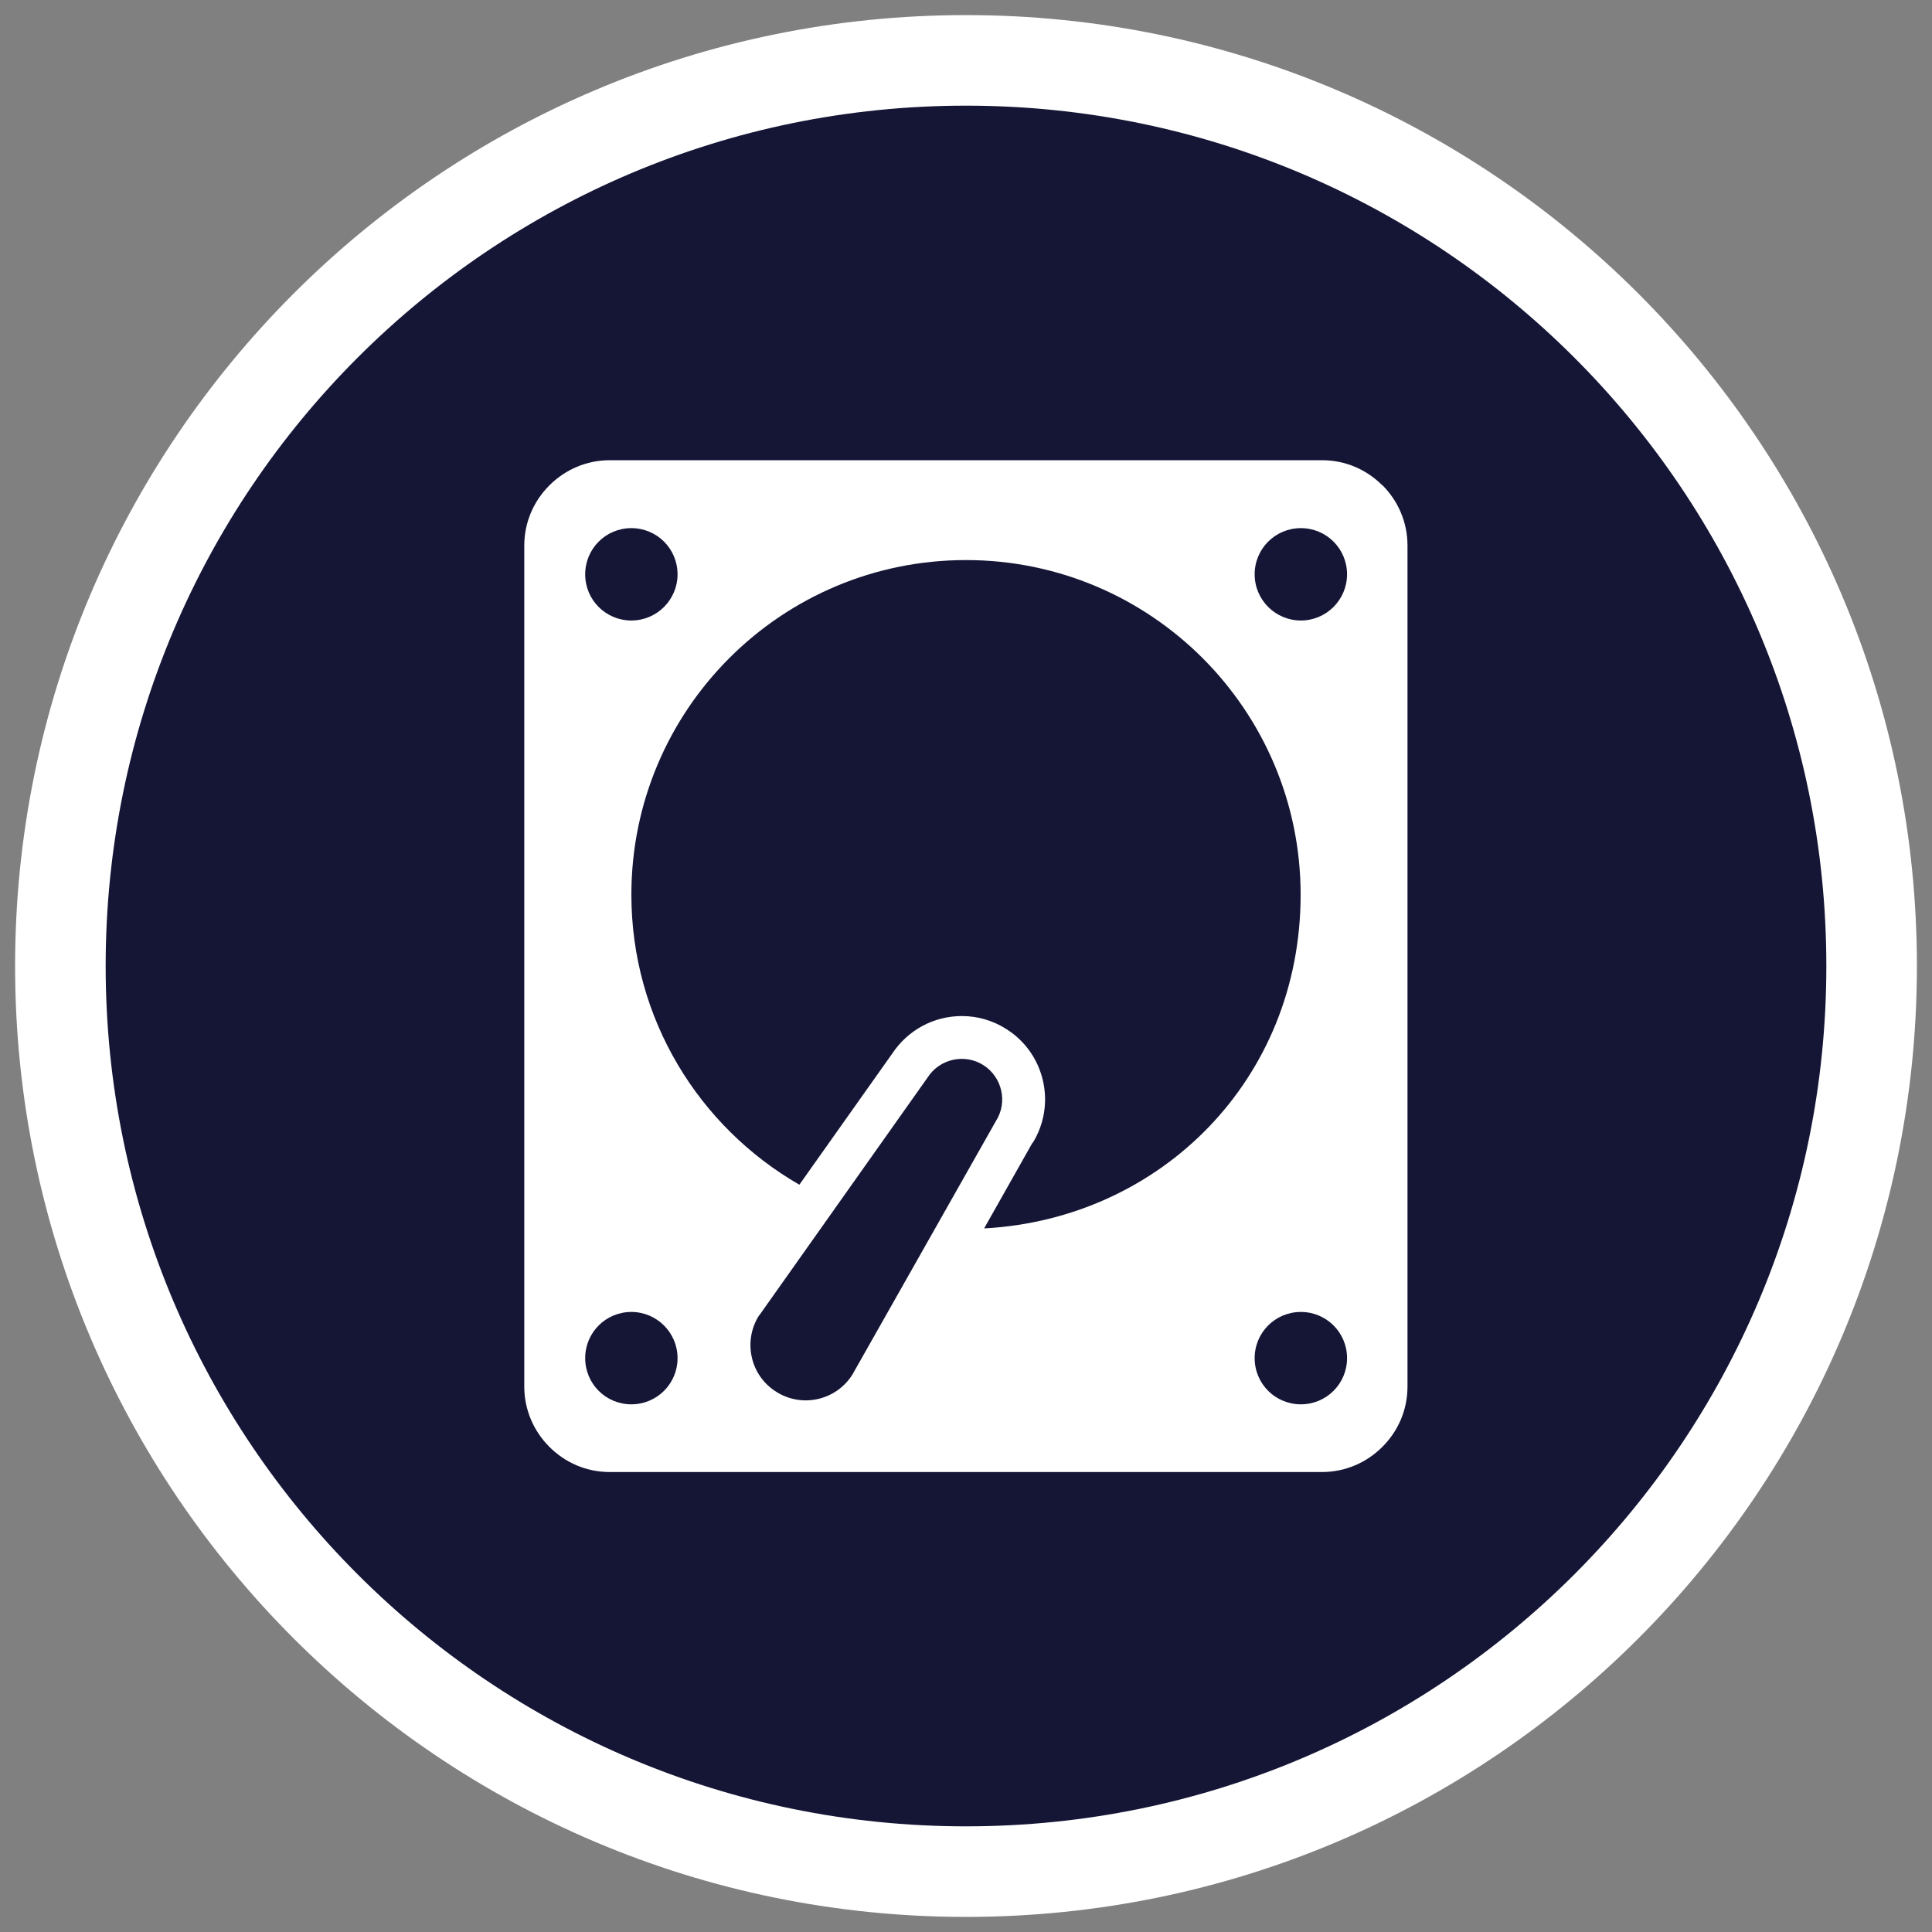
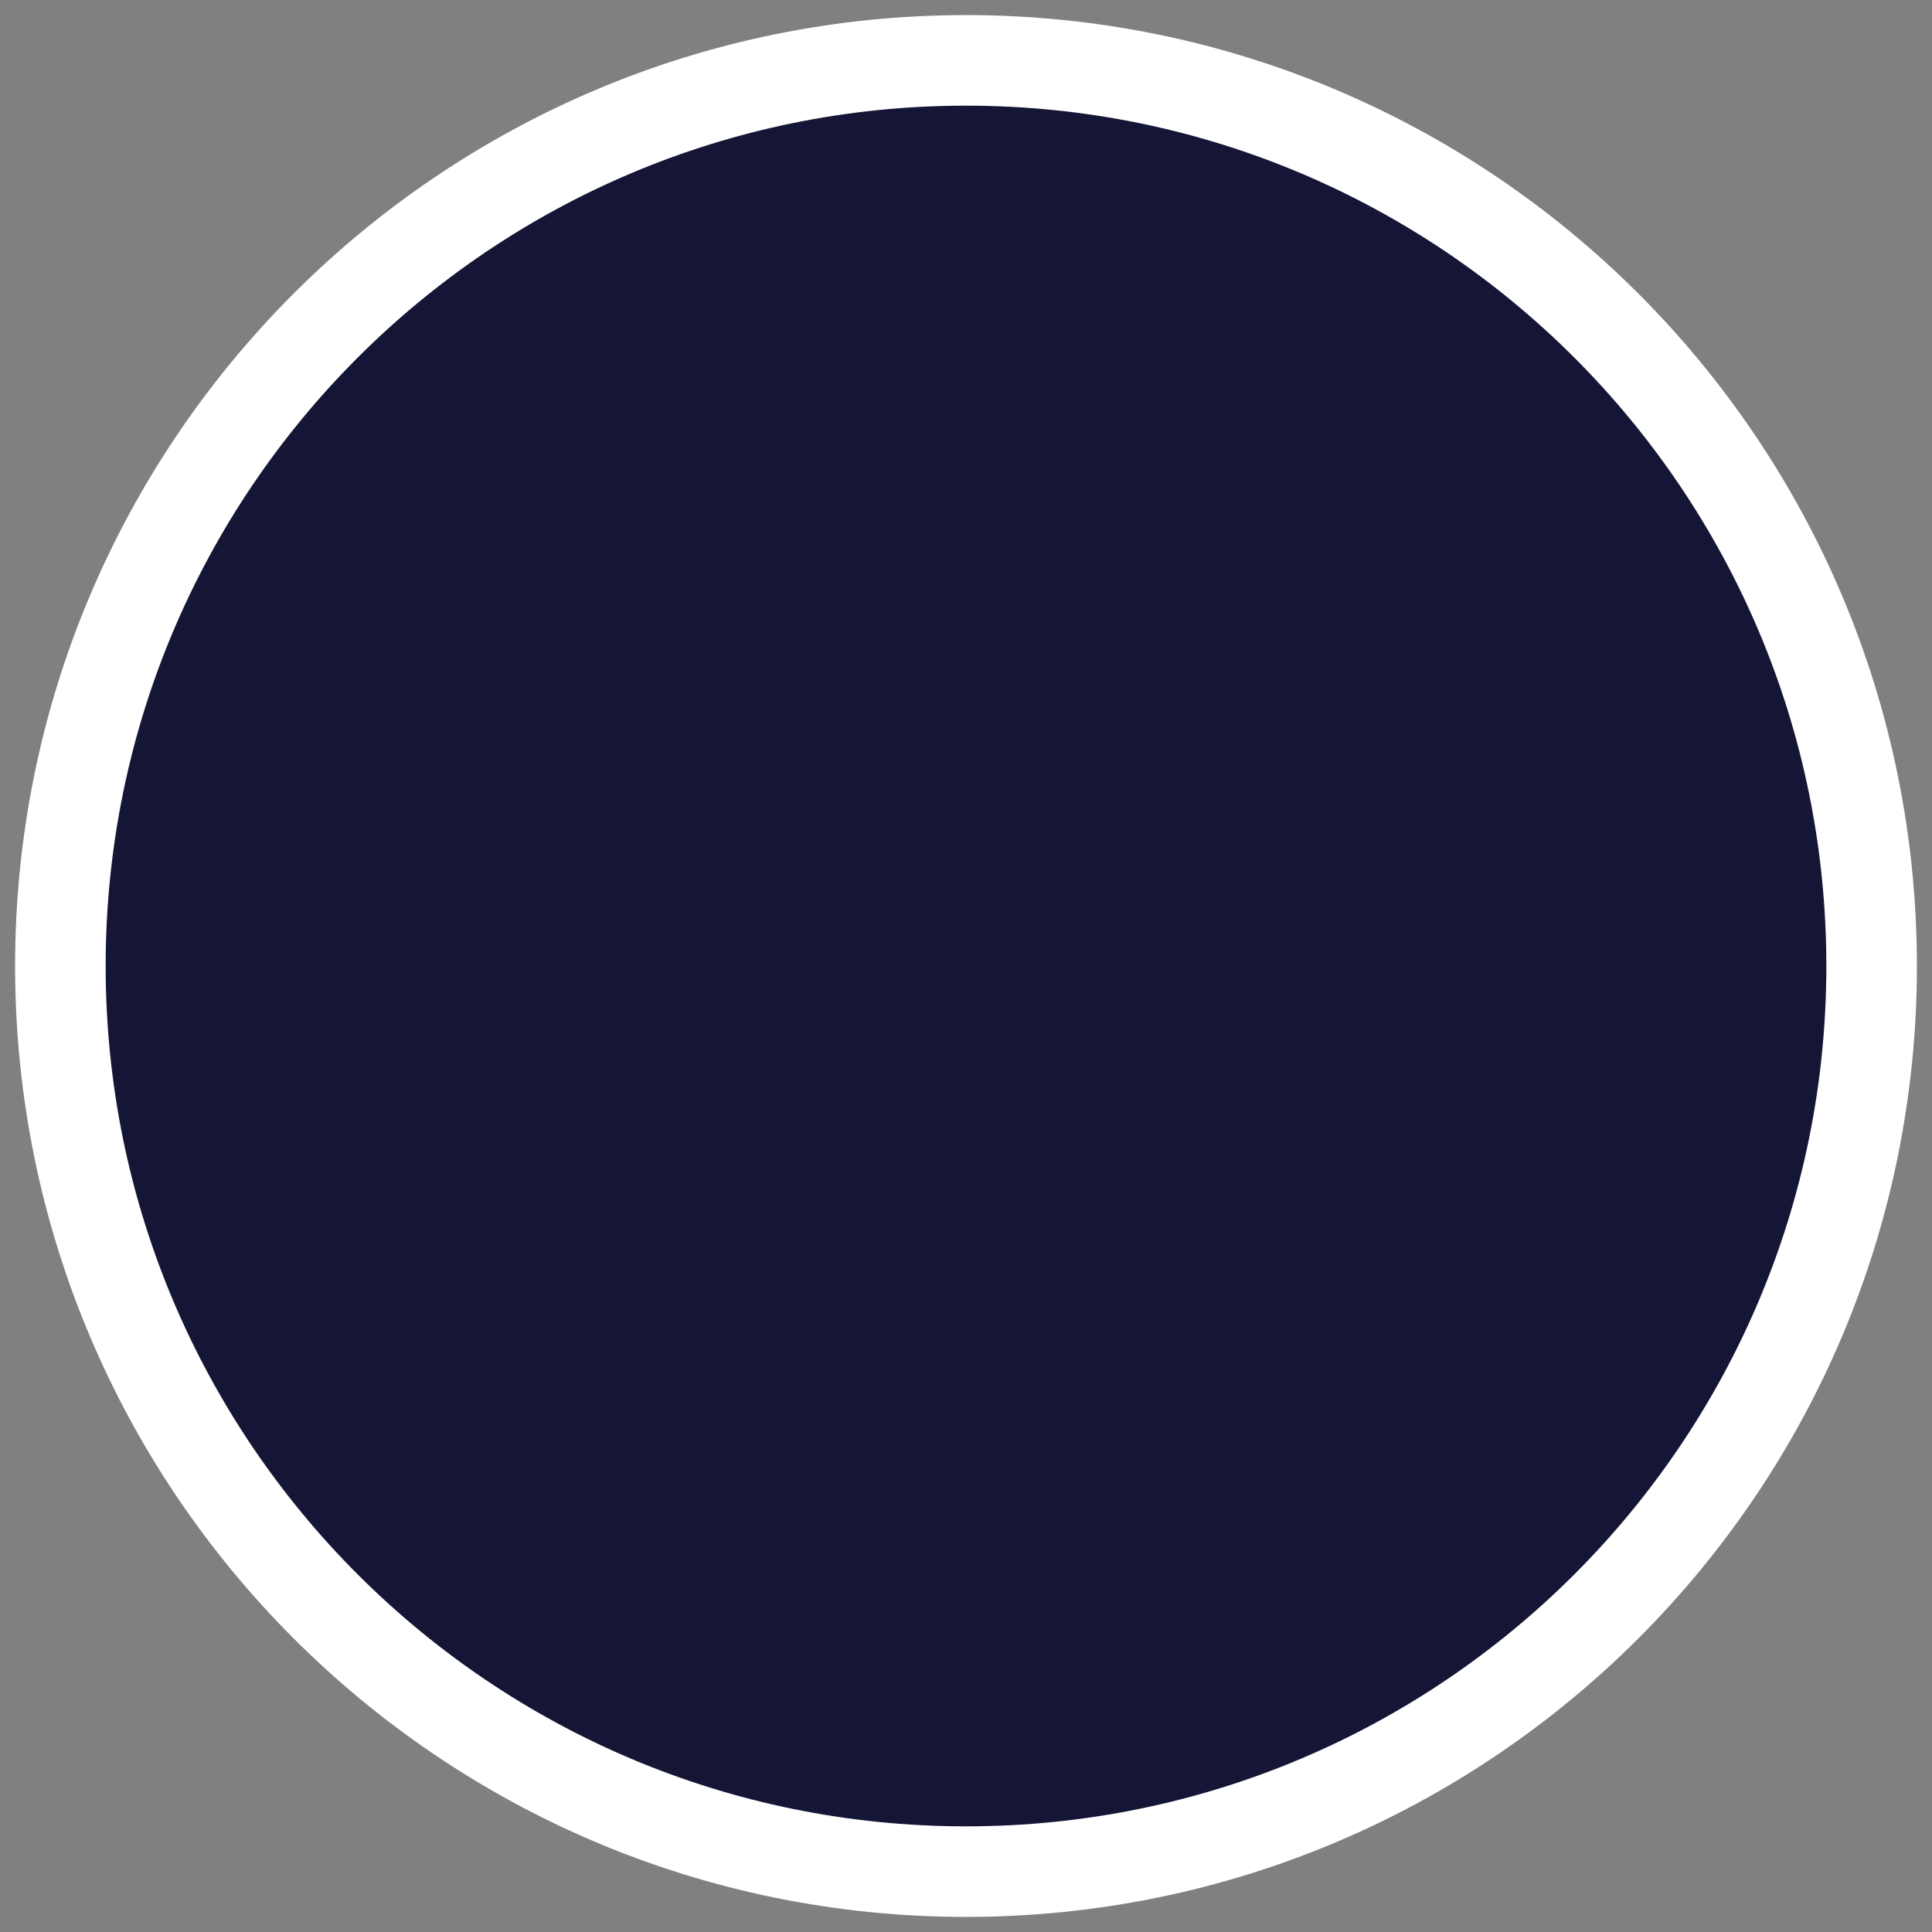
<svg xmlns="http://www.w3.org/2000/svg" width="64" height="64" viewBox="0 0 64 64" fill="none">
  <rect x="0" y="0" width="64" height="64" fill="#808080" stroke="none" />
  <path d="M32 26.51C30.275 26.51 28.873 27.913 28.873 29.637C28.873 31.363 30.275 32.765 32 32.765C33.725 32.765 35.128 31.363 35.128 29.637C35.128 27.913 33.725 26.51 32 26.51Z" fill="white" />
  <path d="M32 62C48.569 62 62 48.569 62 32C62 15.431 48.569 2 32 2C15.431 2 2 15.431 2 32C2 48.569 15.431 62 32 62Z" fill="#151636" stroke="white" stroke-width="3" stroke-miterlimit="10" />
-   <path d="M45.792 16.078C45.275 15.56 44.577 15.245 43.79 15.245H20.203C19.422 15.245 18.718 15.56 18.2 16.078C17.683 16.595 17.367 17.293 17.367 18.08V45.928C17.367 46.708 17.683 47.413 18.2 47.93C18.718 48.448 19.415 48.763 20.203 48.763H43.79C44.57 48.763 45.275 48.448 45.792 47.93C46.31 47.413 46.625 46.715 46.625 45.928V18.073C46.625 17.293 46.31 16.588 45.792 16.07V16.078ZM25.152 43.573L30.725 35.698C31.122 35.075 31.955 34.888 32.578 35.285C33.2 35.683 33.388 36.515 32.99 37.138L28.235 45.538C27.695 46.393 26.562 46.648 25.707 46.1C24.852 45.56 24.605 44.428 25.145 43.573H25.152ZM34.212 37.858C35 36.575 34.61 34.895 33.343 34.093C32.9 33.808 32.39 33.658 31.865 33.658C30.927 33.658 30.073 34.123 29.555 34.903L26.48 39.245C23.157 37.333 20.915 33.748 20.915 29.638C20.915 23.51 25.88 18.553 32 18.553C38.12 18.553 43.085 23.518 43.085 29.638C43.085 35.758 38.443 40.378 32.6 40.693L34.205 37.85L34.212 37.858ZM22.445 19.025C22.445 19.865 21.762 20.555 20.915 20.555C20.067 20.555 19.385 19.873 19.385 19.025C19.385 18.178 20.067 17.495 20.915 17.495C21.762 17.495 22.445 18.178 22.445 19.025ZM20.915 43.46C21.755 43.46 22.445 44.143 22.445 44.99C22.445 45.838 21.762 46.52 20.915 46.52C20.067 46.52 19.385 45.838 19.385 44.99C19.385 44.143 20.067 43.46 20.915 43.46ZM41.562 44.99C41.562 44.143 42.245 43.46 43.093 43.46C43.94 43.46 44.623 44.143 44.623 44.99C44.623 45.838 43.94 46.52 43.093 46.52C42.245 46.52 41.562 45.838 41.562 44.99ZM43.093 20.555C42.252 20.555 41.562 19.873 41.562 19.025C41.562 18.178 42.245 17.495 43.093 17.495C43.94 17.495 44.623 18.178 44.623 19.025C44.623 19.865 43.94 20.555 43.093 20.555Z" fill="white" />
</svg>